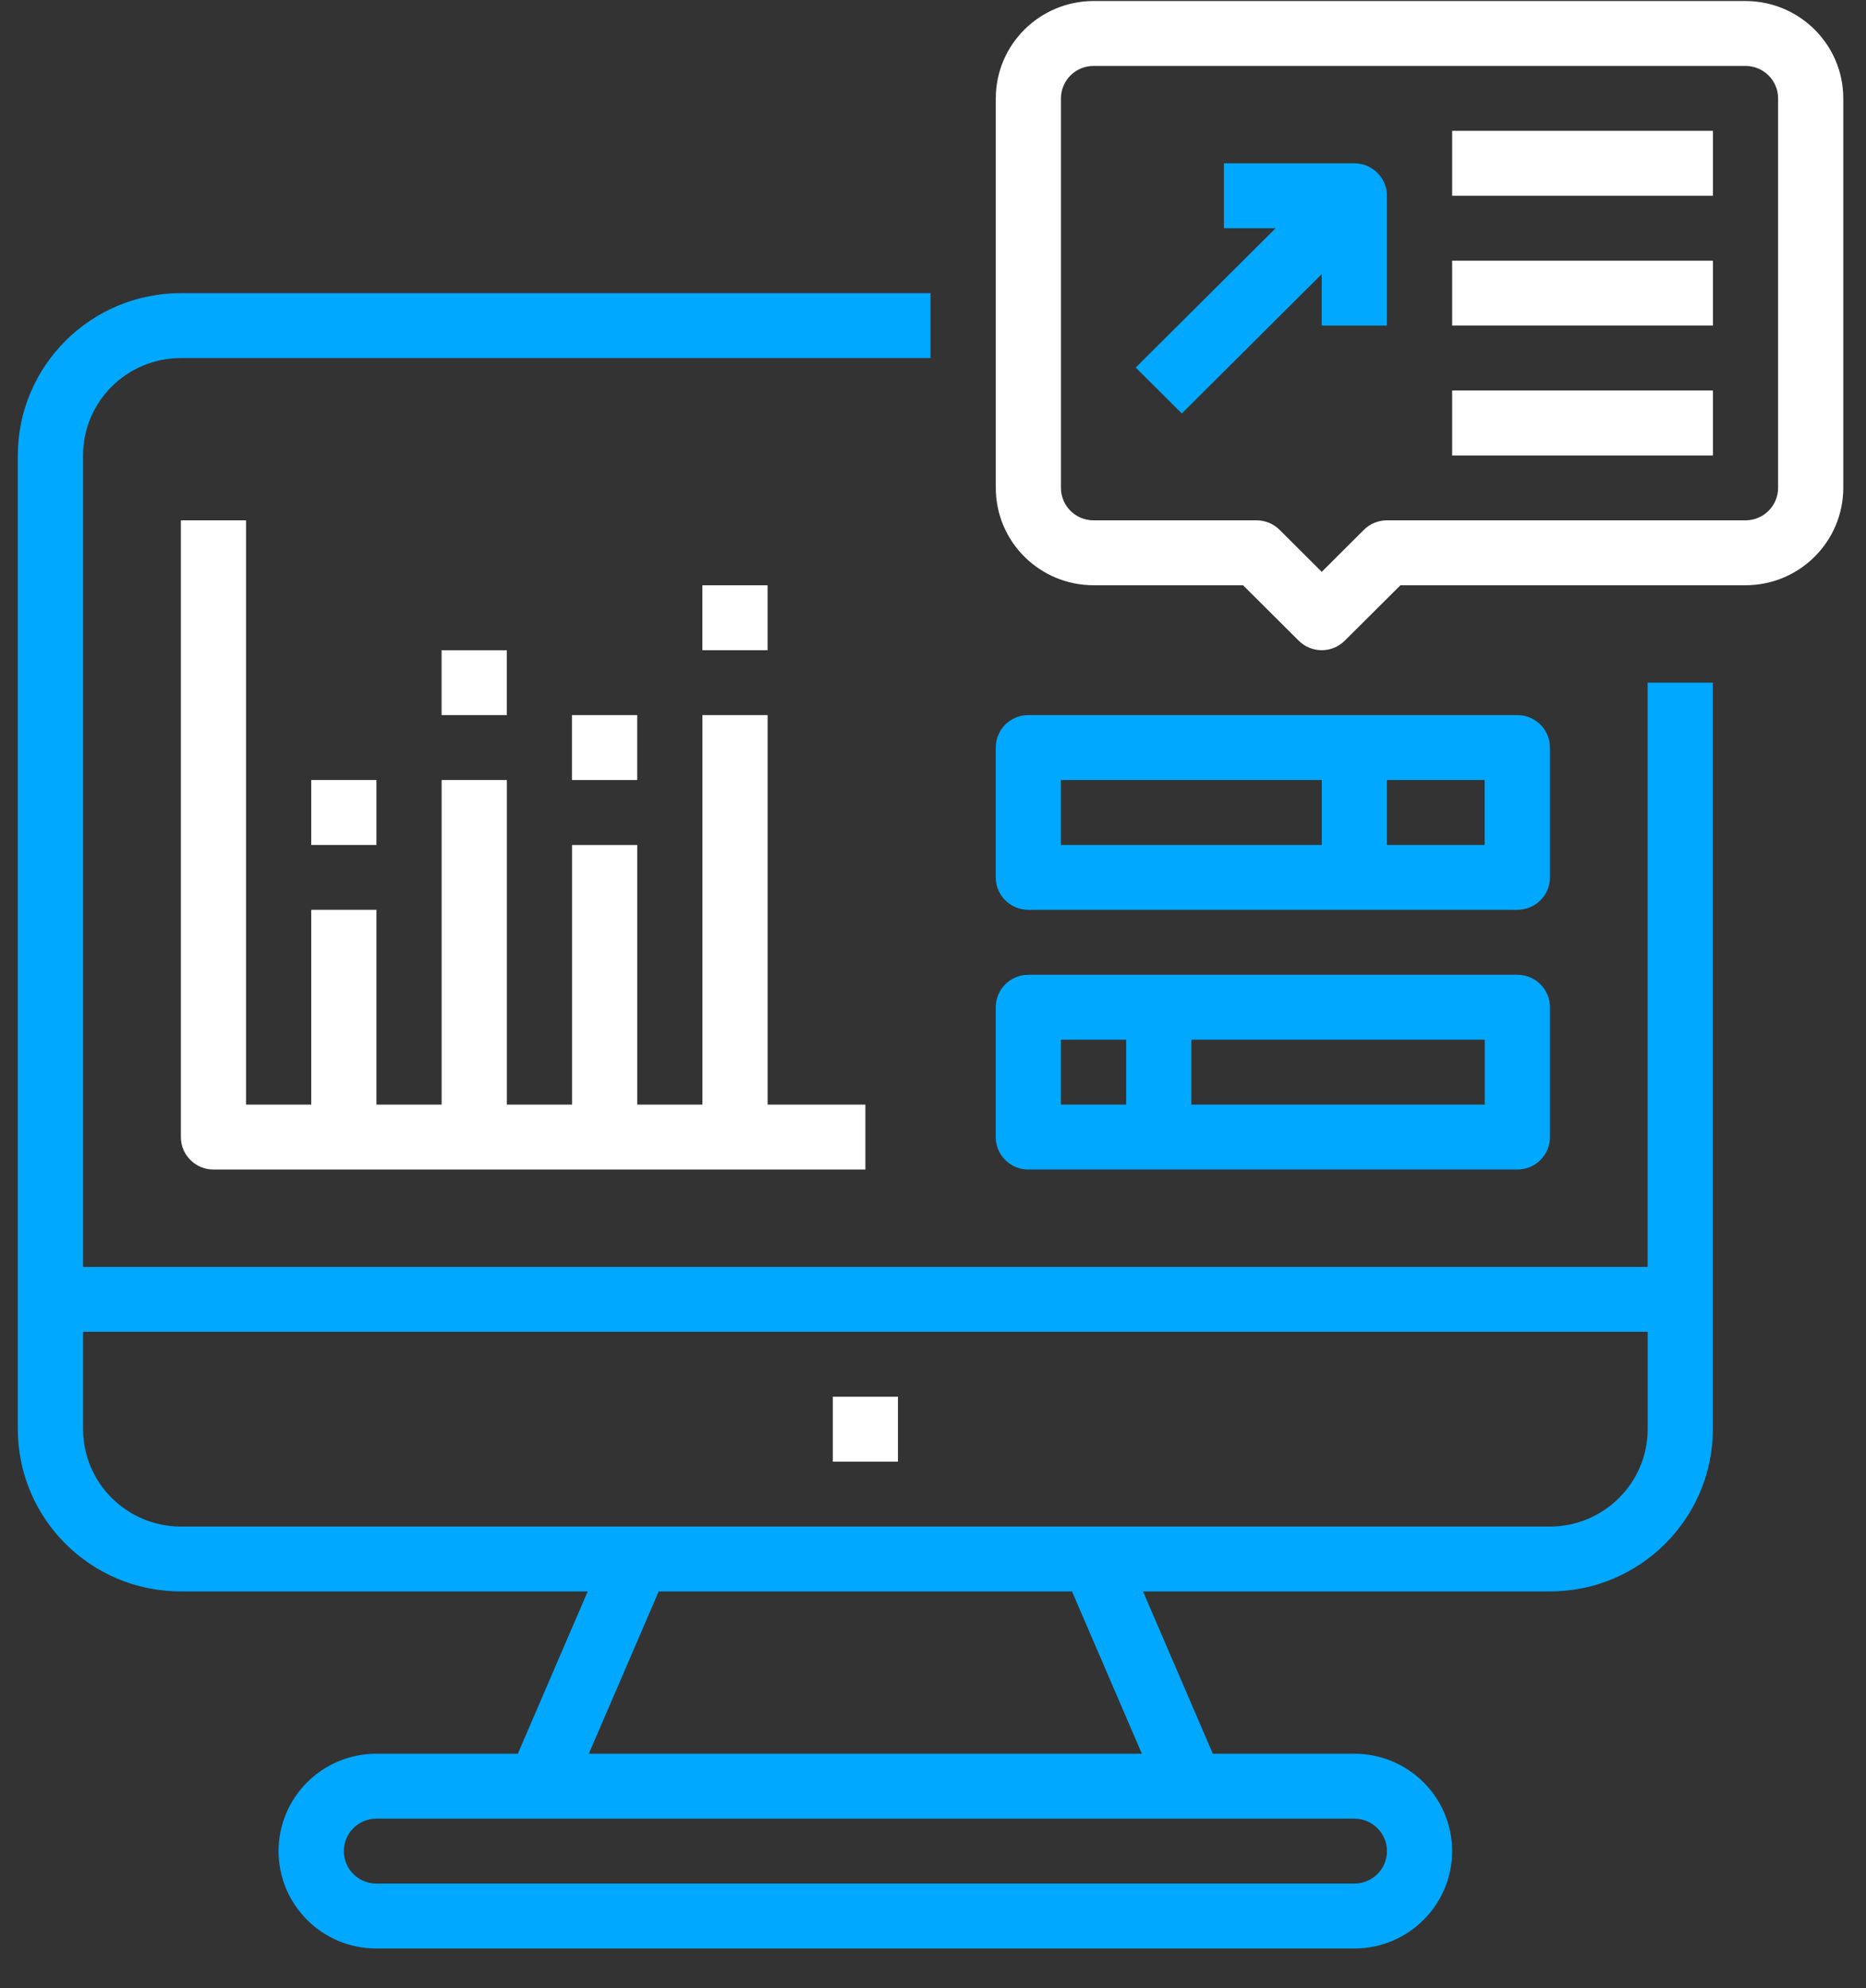
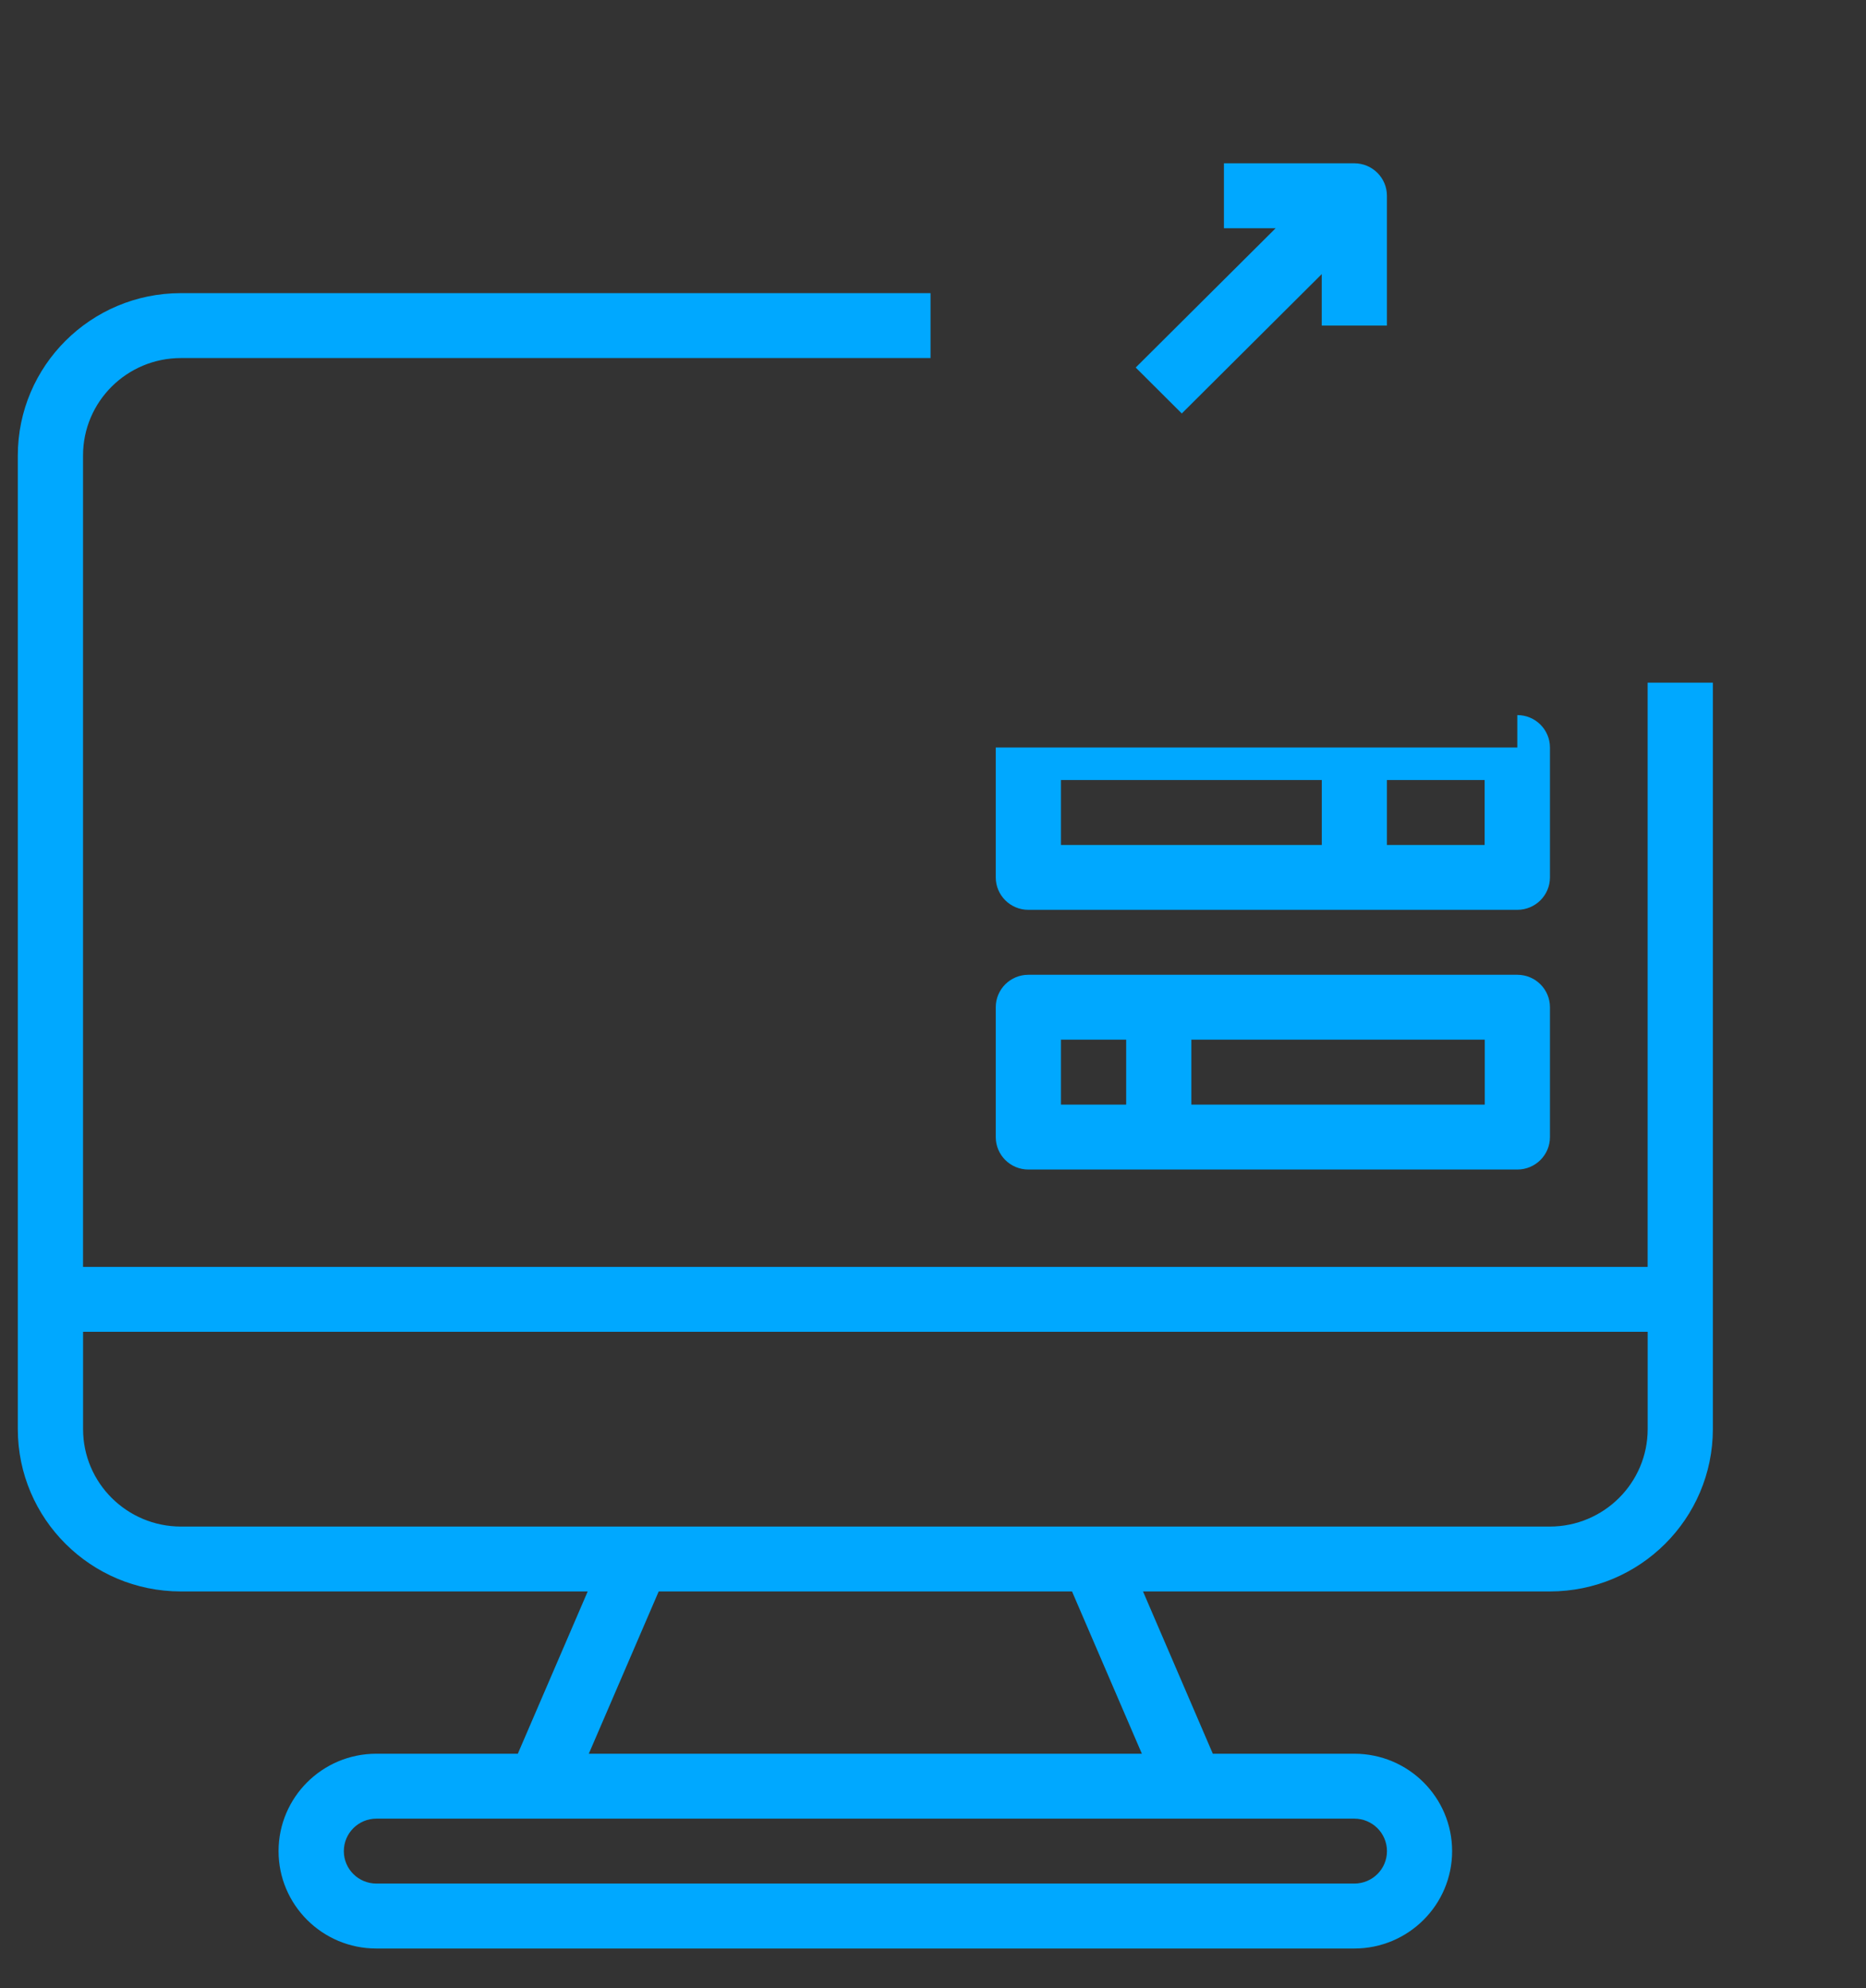
<svg xmlns="http://www.w3.org/2000/svg" width="46" height="49" viewBox="0 0 46 49" fill="none">
  <rect x="0" y="0" width="46" height="49" fill="#333333" stroke="none" />
-   <path d="M22.136 34.425V36.026H20.53V34.425H22.137H22.136ZM6.065 12.825V27.226H7.672V22.425H9.28V27.226H10.887V19.226H12.495V27.226H14.102V20.826H15.709V27.226H17.316V17.625H18.923V27.226H21.333V28.826H5.263C4.819 28.826 4.459 28.468 4.459 28.026V12.825H6.066H6.065ZM9.279 19.226V20.826H7.672V19.226H9.28H9.279ZM15.708 17.625V19.226H14.1V17.625H15.707H15.708ZM12.494 16.026V17.625H10.886V16.026H12.494ZM43.029 0.025C44.36 0.027 45.44 1.1 45.44 2.425V12.025C45.438 13.351 44.36 14.424 43.03 14.425H34.523L33.151 15.791C33.001 15.941 32.796 16.026 32.583 16.026C32.37 16.026 32.165 15.941 32.015 15.791L30.643 14.425H26.958C25.628 14.424 24.548 13.351 24.548 12.025V2.425C24.548 1.1 25.628 0.027 26.958 0.025H43.029ZM18.922 14.425V16.026H17.315V14.425H18.922ZM43.03 1.625H26.958C26.514 1.625 26.155 1.983 26.154 2.425V12.025C26.154 12.467 26.514 12.825 26.958 12.825H30.976C31.189 12.825 31.393 12.909 31.544 13.059L32.583 14.095L33.622 13.059C33.772 12.909 33.977 12.825 34.19 12.825H43.03C43.473 12.825 43.832 12.467 43.833 12.025V2.425C43.833 1.983 43.473 1.625 43.029 1.625H43.03ZM42.227 9.625V11.226H35.798V9.625H42.227ZM42.227 6.425V8.025H35.798V6.425H42.227V6.425ZM42.227 3.225V4.825H35.798V3.225H42.227V3.225Z" fill="white" />
-   <path d="M22.939 7.225V8.825H4.457C3.127 8.827 2.047 9.9 2.047 11.226V31.226H40.617V16.826H42.225V35.225C42.222 37.434 40.425 39.224 38.208 39.225H28.177L29.898 43.225H33.386C34.718 43.225 35.797 44.3 35.797 45.626C35.797 46.95 34.717 48.026 33.386 48.026H9.277C7.946 48.026 6.867 46.95 6.867 45.626C6.867 44.3 7.946 43.225 9.277 43.225H12.765L14.488 39.225H4.457C2.239 39.224 0.441 37.434 0.439 35.225V11.226C0.441 9.017 2.239 7.227 4.457 7.225H22.939V7.225ZM33.386 44.825H9.279C8.835 44.825 8.476 45.184 8.476 45.626C8.476 46.068 8.836 46.425 9.279 46.425H33.386C33.831 46.425 34.191 46.068 34.191 45.626C34.191 45.184 33.831 44.825 33.386 44.825H33.386ZM26.427 39.225H16.238L14.515 43.225H28.149L26.427 39.225ZM40.617 32.825H2.048V35.225C2.048 36.55 3.128 37.623 4.458 37.626H38.209C39.538 37.623 40.617 36.55 40.618 35.225V32.825H40.617ZM37.404 24.026C37.849 24.026 38.209 24.384 38.209 24.826V28.026C38.209 28.468 37.849 28.826 37.404 28.826H25.351C24.907 28.826 24.547 28.468 24.547 28.026V24.826C24.547 24.384 24.907 24.026 25.351 24.026H37.404ZM36.602 25.625H29.369V27.226H36.602V25.625ZM27.762 25.625H26.154V27.226H27.762V25.625ZM37.404 17.625C37.849 17.625 38.209 17.983 38.209 18.425V21.625C38.209 22.067 37.849 22.425 37.404 22.425H25.351C24.907 22.425 24.547 22.067 24.547 21.625V18.425C24.547 17.983 24.907 17.625 25.351 17.625H37.404ZM32.584 19.226H26.154V20.826H32.584V19.226ZM36.602 19.226H34.19V20.826H36.599V19.226H36.602ZM33.386 4.025C33.83 4.025 34.19 4.383 34.19 4.825V8.025H32.583V6.756L29.133 10.191L27.997 9.059L31.447 5.625H30.172V4.025H33.386Z" fill="#00A8FF" />
+   <path d="M22.939 7.225V8.825H4.457C3.127 8.827 2.047 9.9 2.047 11.226V31.226H40.617V16.826H42.225V35.225C42.222 37.434 40.425 39.224 38.208 39.225H28.177L29.898 43.225H33.386C34.718 43.225 35.797 44.3 35.797 45.626C35.797 46.95 34.717 48.026 33.386 48.026H9.277C7.946 48.026 6.867 46.95 6.867 45.626C6.867 44.3 7.946 43.225 9.277 43.225H12.765L14.488 39.225H4.457C2.239 39.224 0.441 37.434 0.439 35.225V11.226C0.441 9.017 2.239 7.227 4.457 7.225H22.939V7.225ZM33.386 44.825H9.279C8.835 44.825 8.476 45.184 8.476 45.626C8.476 46.068 8.836 46.425 9.279 46.425H33.386C33.831 46.425 34.191 46.068 34.191 45.626C34.191 45.184 33.831 44.825 33.386 44.825H33.386ZM26.427 39.225H16.238L14.515 43.225H28.149L26.427 39.225ZM40.617 32.825H2.048V35.225C2.048 36.55 3.128 37.623 4.458 37.626H38.209C39.538 37.623 40.617 36.55 40.618 35.225V32.825H40.617ZM37.404 24.026C37.849 24.026 38.209 24.384 38.209 24.826V28.026C38.209 28.468 37.849 28.826 37.404 28.826H25.351C24.907 28.826 24.547 28.468 24.547 28.026V24.826C24.547 24.384 24.907 24.026 25.351 24.026H37.404ZM36.602 25.625H29.369V27.226H36.602V25.625ZM27.762 25.625H26.154V27.226H27.762V25.625ZM37.404 17.625C37.849 17.625 38.209 17.983 38.209 18.425V21.625C38.209 22.067 37.849 22.425 37.404 22.425H25.351C24.907 22.425 24.547 22.067 24.547 21.625V18.425H37.404ZM32.584 19.226H26.154V20.826H32.584V19.226ZM36.602 19.226H34.19V20.826H36.599V19.226H36.602ZM33.386 4.025C33.83 4.025 34.19 4.383 34.19 4.825V8.025H32.583V6.756L29.133 10.191L27.997 9.059L31.447 5.625H30.172V4.025H33.386Z" fill="#00A8FF" />
</svg>